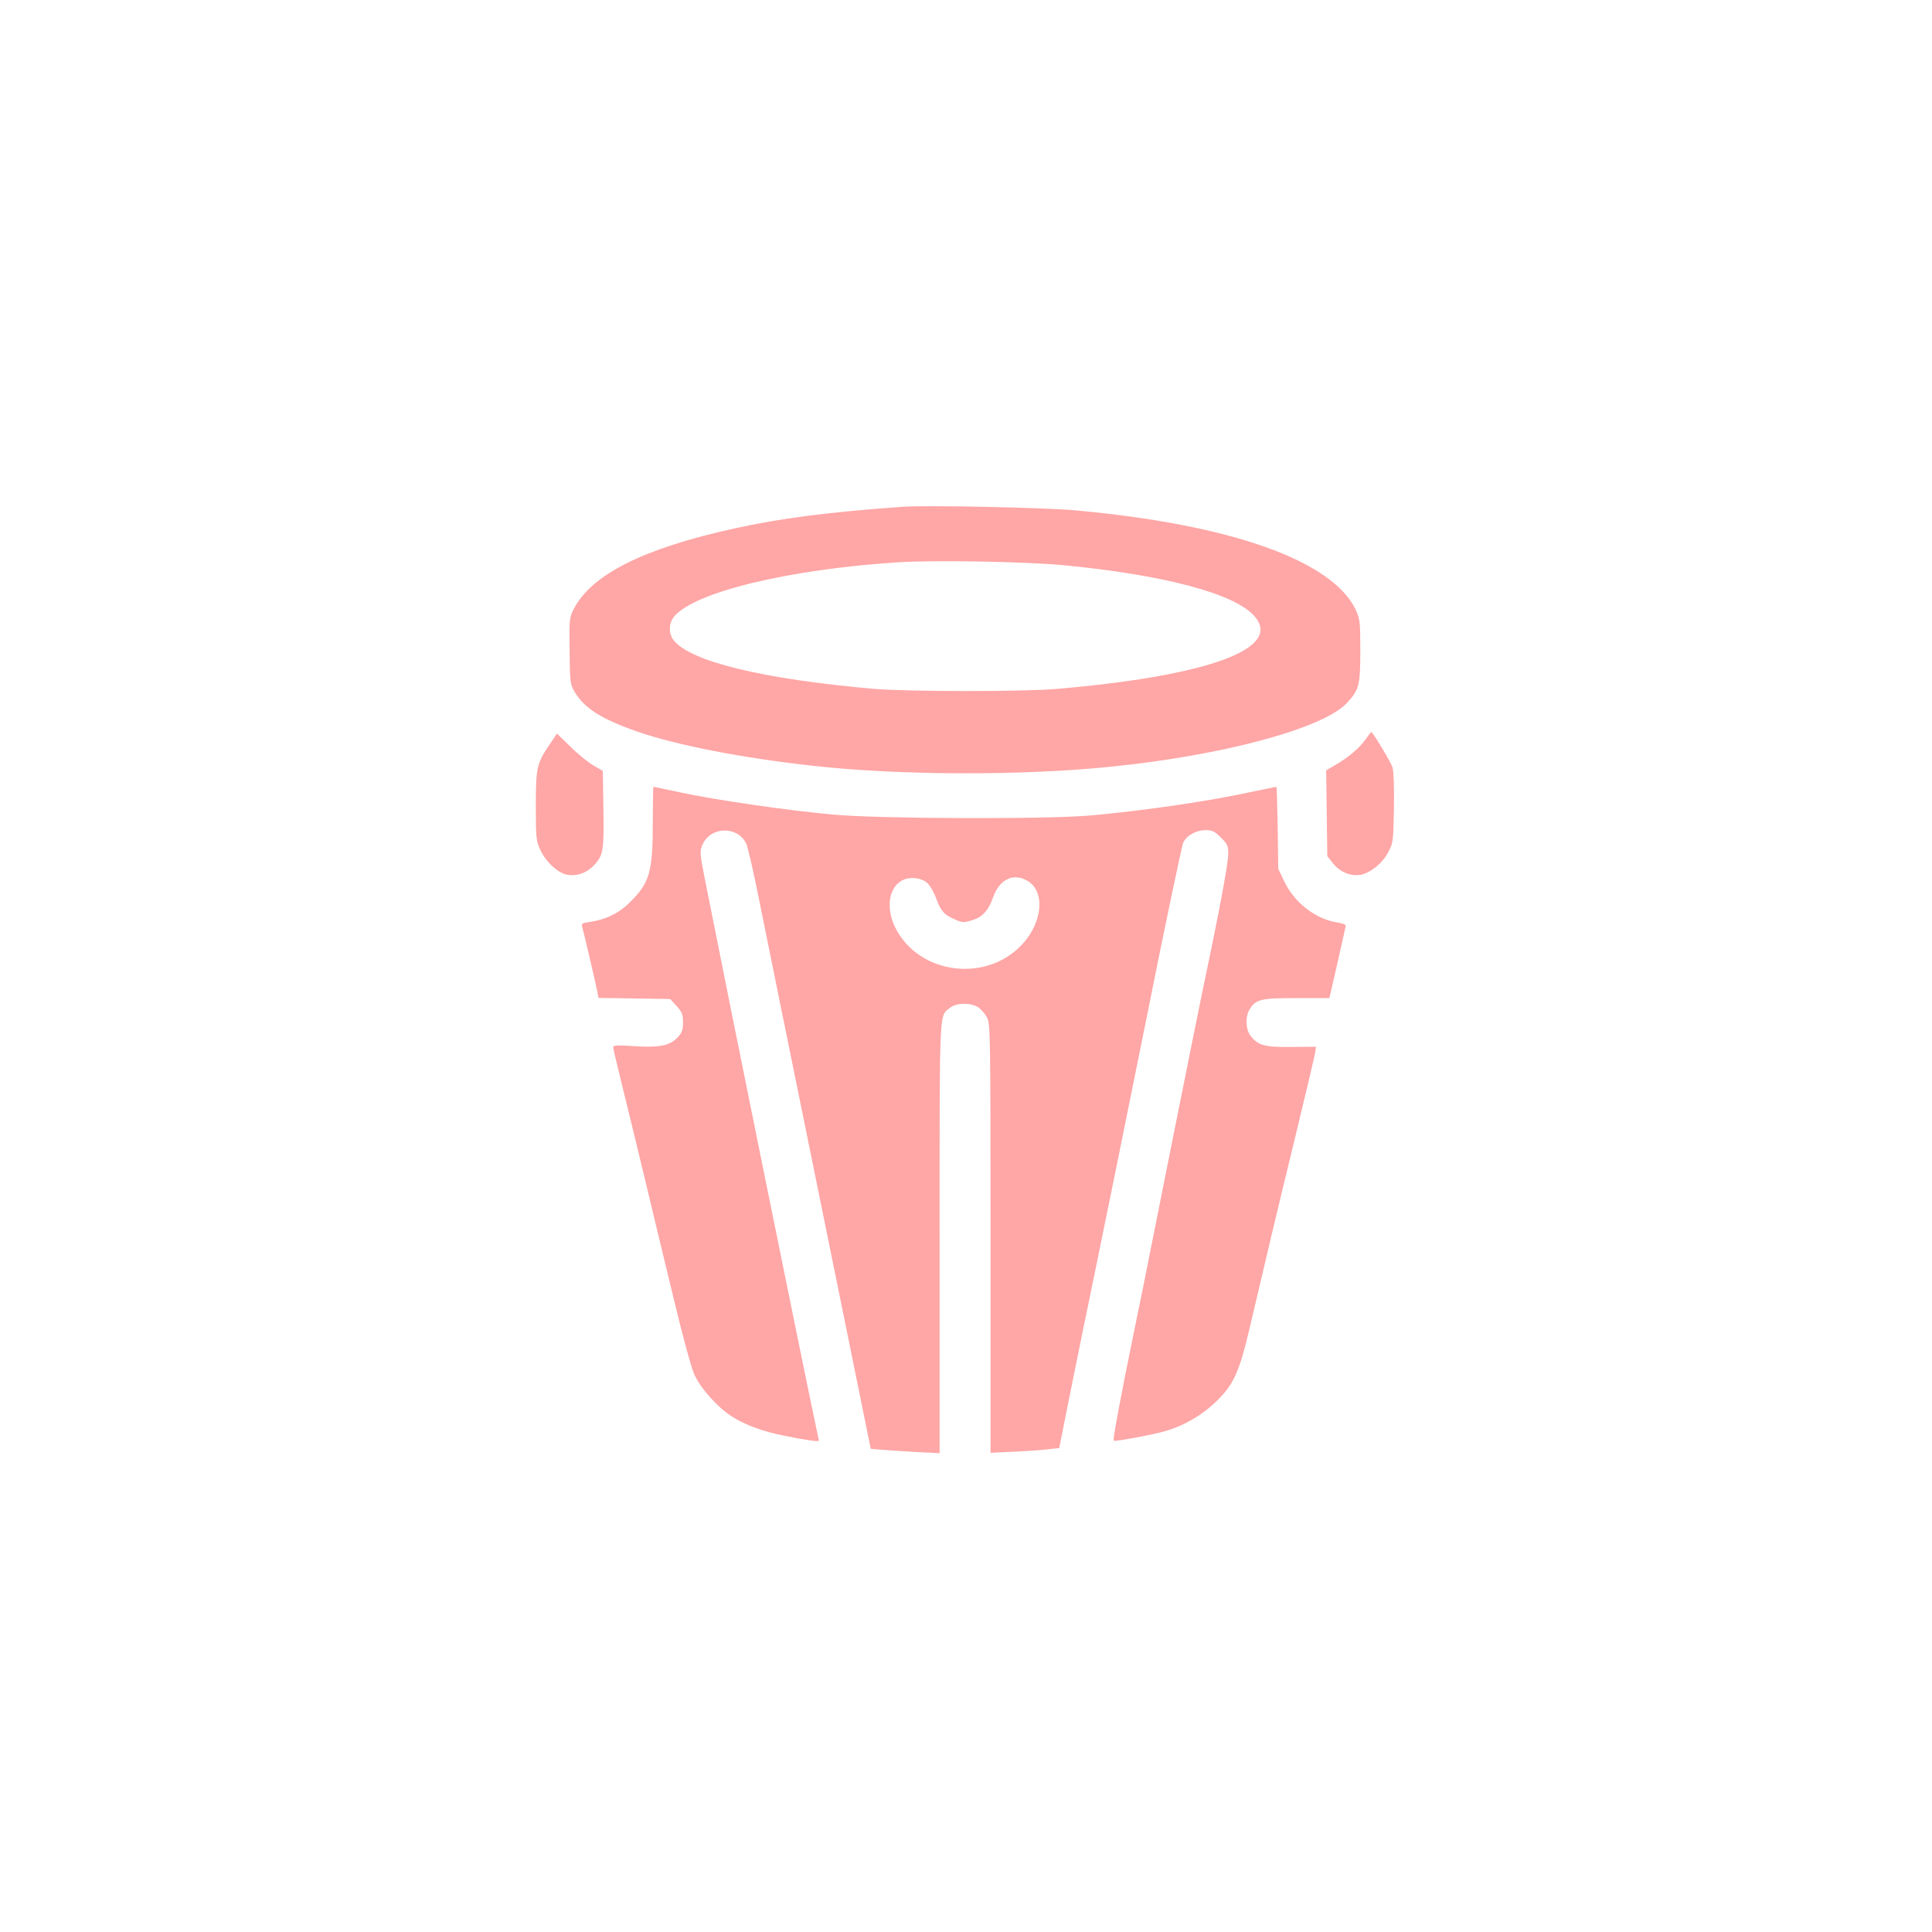
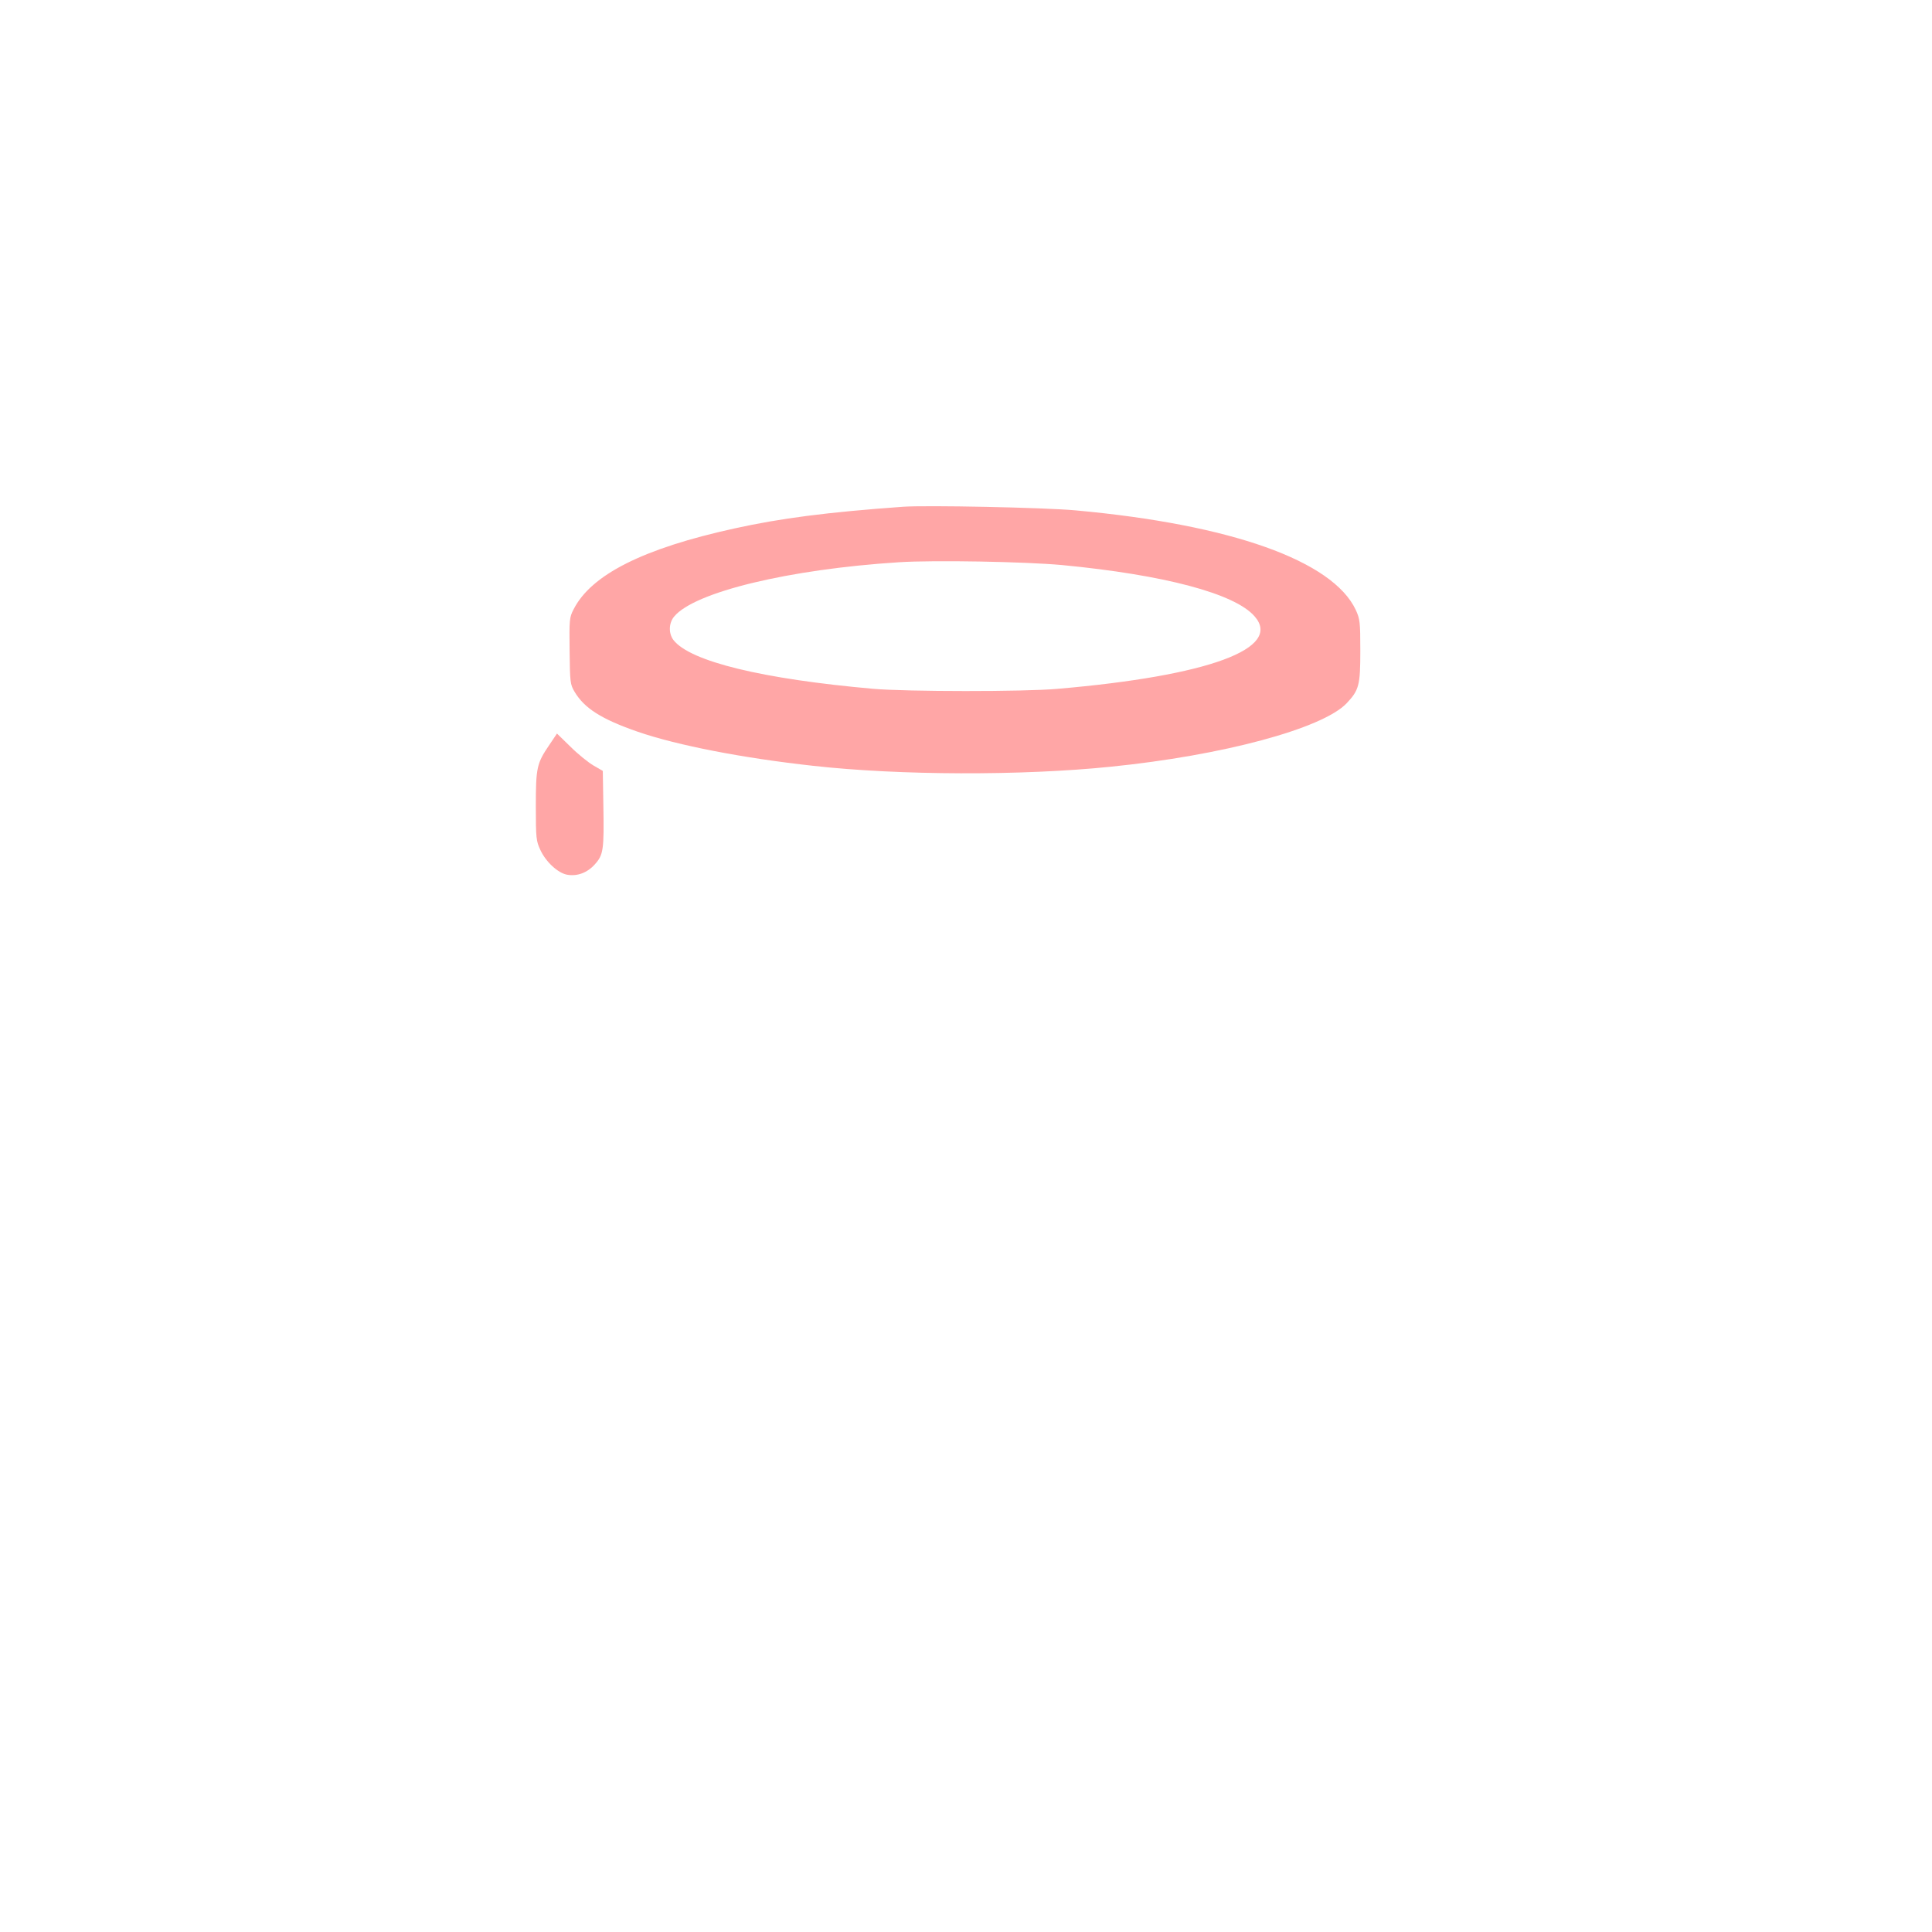
<svg xmlns="http://www.w3.org/2000/svg" version="1.0" width="1024pt" height="1024pt" viewBox="0 0 1024 1024" preserveAspectRatio="xMidYMid meet">
  <g transform="translate(0,1024) scale(0.1,-0.1)" fill="#ffa6a6" stroke="none">
    <path d="M4785 7554 c-403 -29 -648 -61 -893 -115 -483 -106 -759 -245 -852 -429 -22 -42 -23 -55 -21 -220 2 -166 3 -177 26 -216 52 -88 143 -146 337 -213 210 -72 555 -139 928 -180 456 -51 1105 -53 1575 -5 597 60 1123 202 1252 336 66 70 73 95 73 278 0 153 -2 169 -24 217 -122 261 -661 453 -1486 528 -163 15 -792 28 -915 19z m845 -309 c542 -52 914 -151 1019 -271 151 -171 -242 -316 -1044 -385 -179 -16 -799 -15 -975 0 -589 52 -971 145 -1060 258 -27 35 -26 90 3 125 107 130 609 251 1192 288 185 12 670 3 865 -15z" />
-     <path d="M7237 6320 c-32 -45 -91 -95 -160 -135 l-48 -28 3 -227 3 -228 31 -39 c37 -46 94 -69 147 -59 52 10 117 63 146 121 25 47 26 59 29 230 2 109 -1 194 -7 216 -9 30 -105 189 -113 189 -2 0 -16 -18 -31 -40z" />
    <path d="M2911 6291 c-66 -97 -71 -120 -71 -325 0 -169 2 -184 24 -231 29 -63 93 -122 141 -131 54 -10 108 10 148 55 45 50 49 76 45 310 l-3 185 -50 29 c-27 16 -82 60 -121 99 l-72 70 -41 -61z" />
-     <path d="M3460 5885 c0 -265 -16 -323 -119 -425 -59 -60 -131 -95 -218 -107 -34 -4 -42 -9 -38 -22 8 -28 73 -305 80 -343 l7 -37 190 -3 190 -3 34 -37 c29 -32 34 -45 34 -87 0 -40 -5 -54 -28 -79 -41 -44 -95 -55 -229 -47 -90 6 -113 5 -113 -6 0 -7 25 -112 55 -233 30 -122 86 -351 124 -511 38 -159 104 -434 147 -610 42 -176 89 -347 104 -380 32 -72 124 -175 198 -222 70 -45 164 -80 276 -102 113 -23 186 -34 186 -27 0 2 -7 38 -16 78 -68 320 -469 2295 -586 2888 -29 147 -30 157 -15 192 41 97 183 103 231 9 9 -16 40 -152 70 -303 58 -285 109 -540 274 -1348 54 -267 148 -727 208 -1022 l109 -537 60 -5 c33 -3 115 -8 183 -12 l122 -6 0 1142 c0 1244 -3 1172 56 1219 33 26 104 28 146 4 16 -10 38 -35 49 -55 18 -36 19 -76 19 -1173 l0 -1135 128 6 c70 3 151 9 181 13 l55 6 57 285 c31 157 94 463 139 680 45 217 164 805 265 1305 100 501 189 922 196 938 18 39 68 67 119 67 36 0 48 -6 81 -39 34 -33 39 -45 39 -83 0 -56 -48 -312 -140 -748 -28 -134 -238 -1182 -281 -1400 -10 -52 -45 -228 -79 -390 -70 -342 -113 -570 -107 -576 6 -6 214 33 277 52 95 28 187 81 260 150 98 93 128 158 185 402 93 396 136 579 239 1002 58 239 107 446 108 459 l3 23 -130 -1 c-143 -2 -180 9 -218 61 -26 35 -27 104 -2 141 33 51 58 57 247 57 l174 0 43 187 c23 103 43 192 44 197 1 5 -20 13 -46 17 -115 18 -227 105 -281 219 l-31 65 -3 218 c-2 119 -5 217 -7 217 -2 0 -54 -11 -117 -24 -237 -52 -578 -102 -868 -128 -234 -21 -1123 -18 -1370 5 -245 23 -611 76 -799 116 -79 17 -146 31 -148 31 -1 0 -3 -83 -3 -185z m1456 -326 c13 -12 33 -47 45 -78 25 -69 42 -89 98 -113 38 -18 48 -19 88 -7 58 16 91 50 117 124 34 96 109 131 184 85 92 -56 78 -217 -28 -333 -192 -210 -553 -162 -676 89 -50 103 -33 212 40 249 40 20 101 13 132 -16z" />
  </g>
</svg>